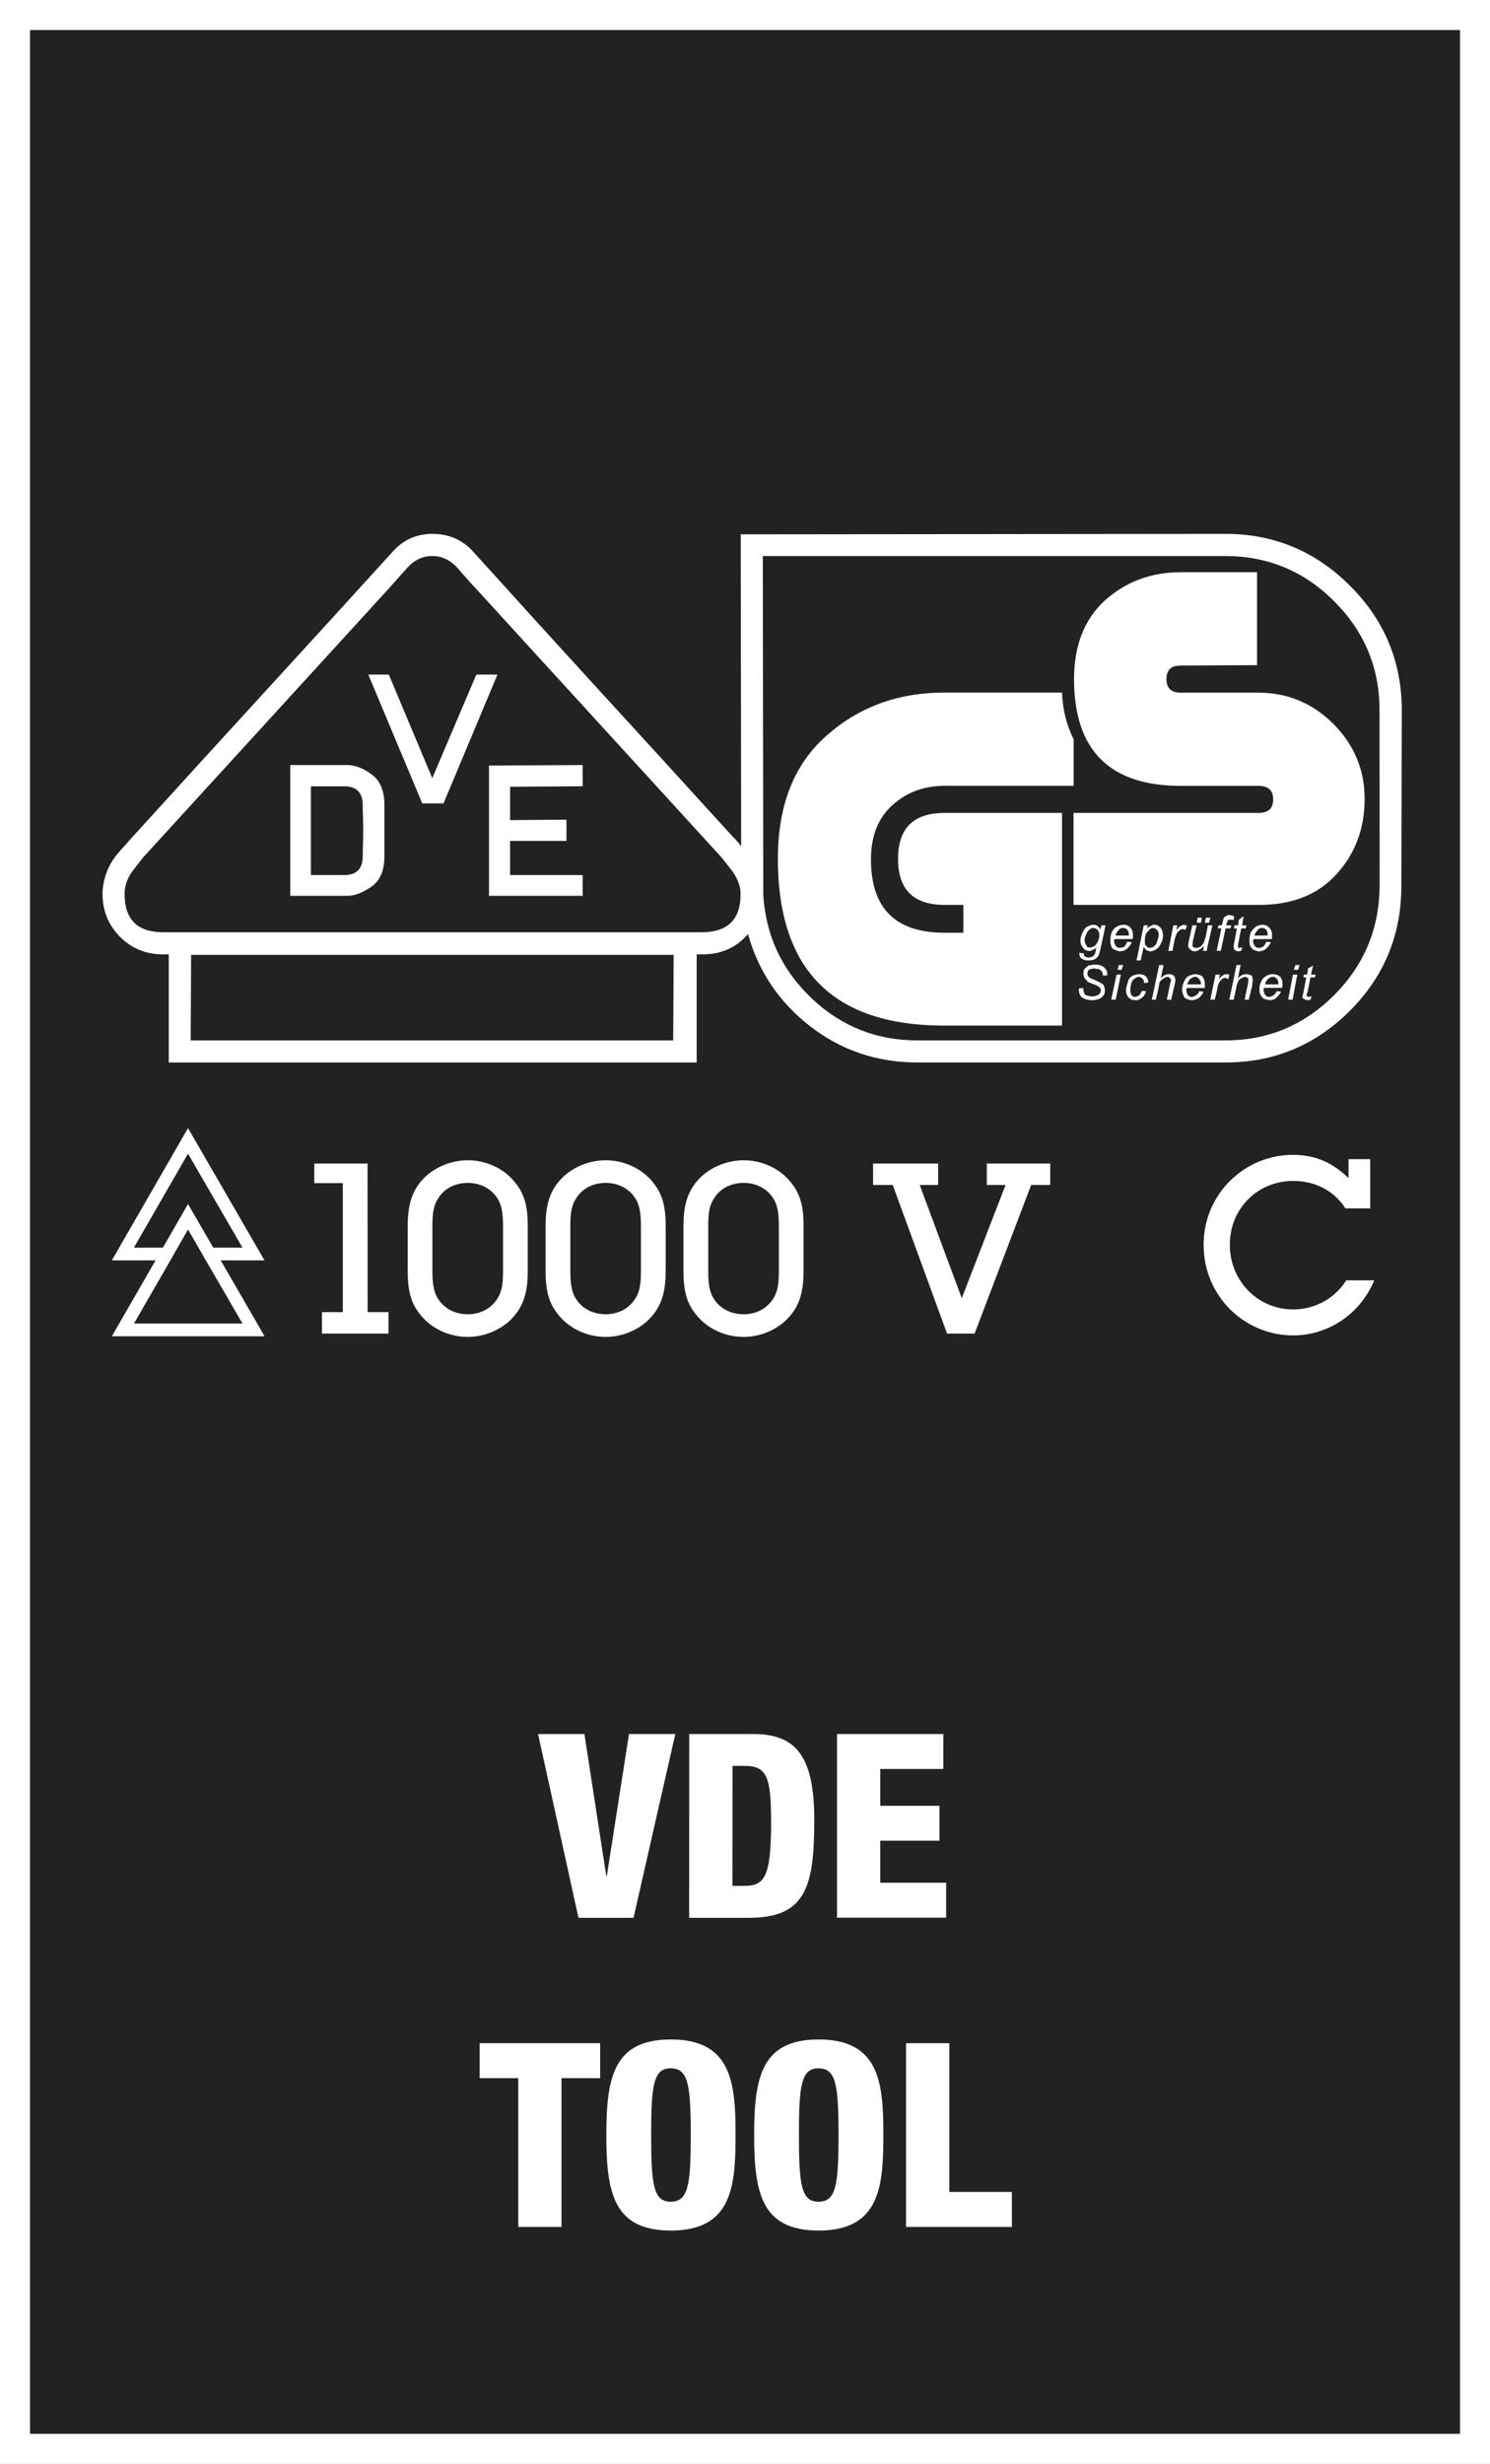
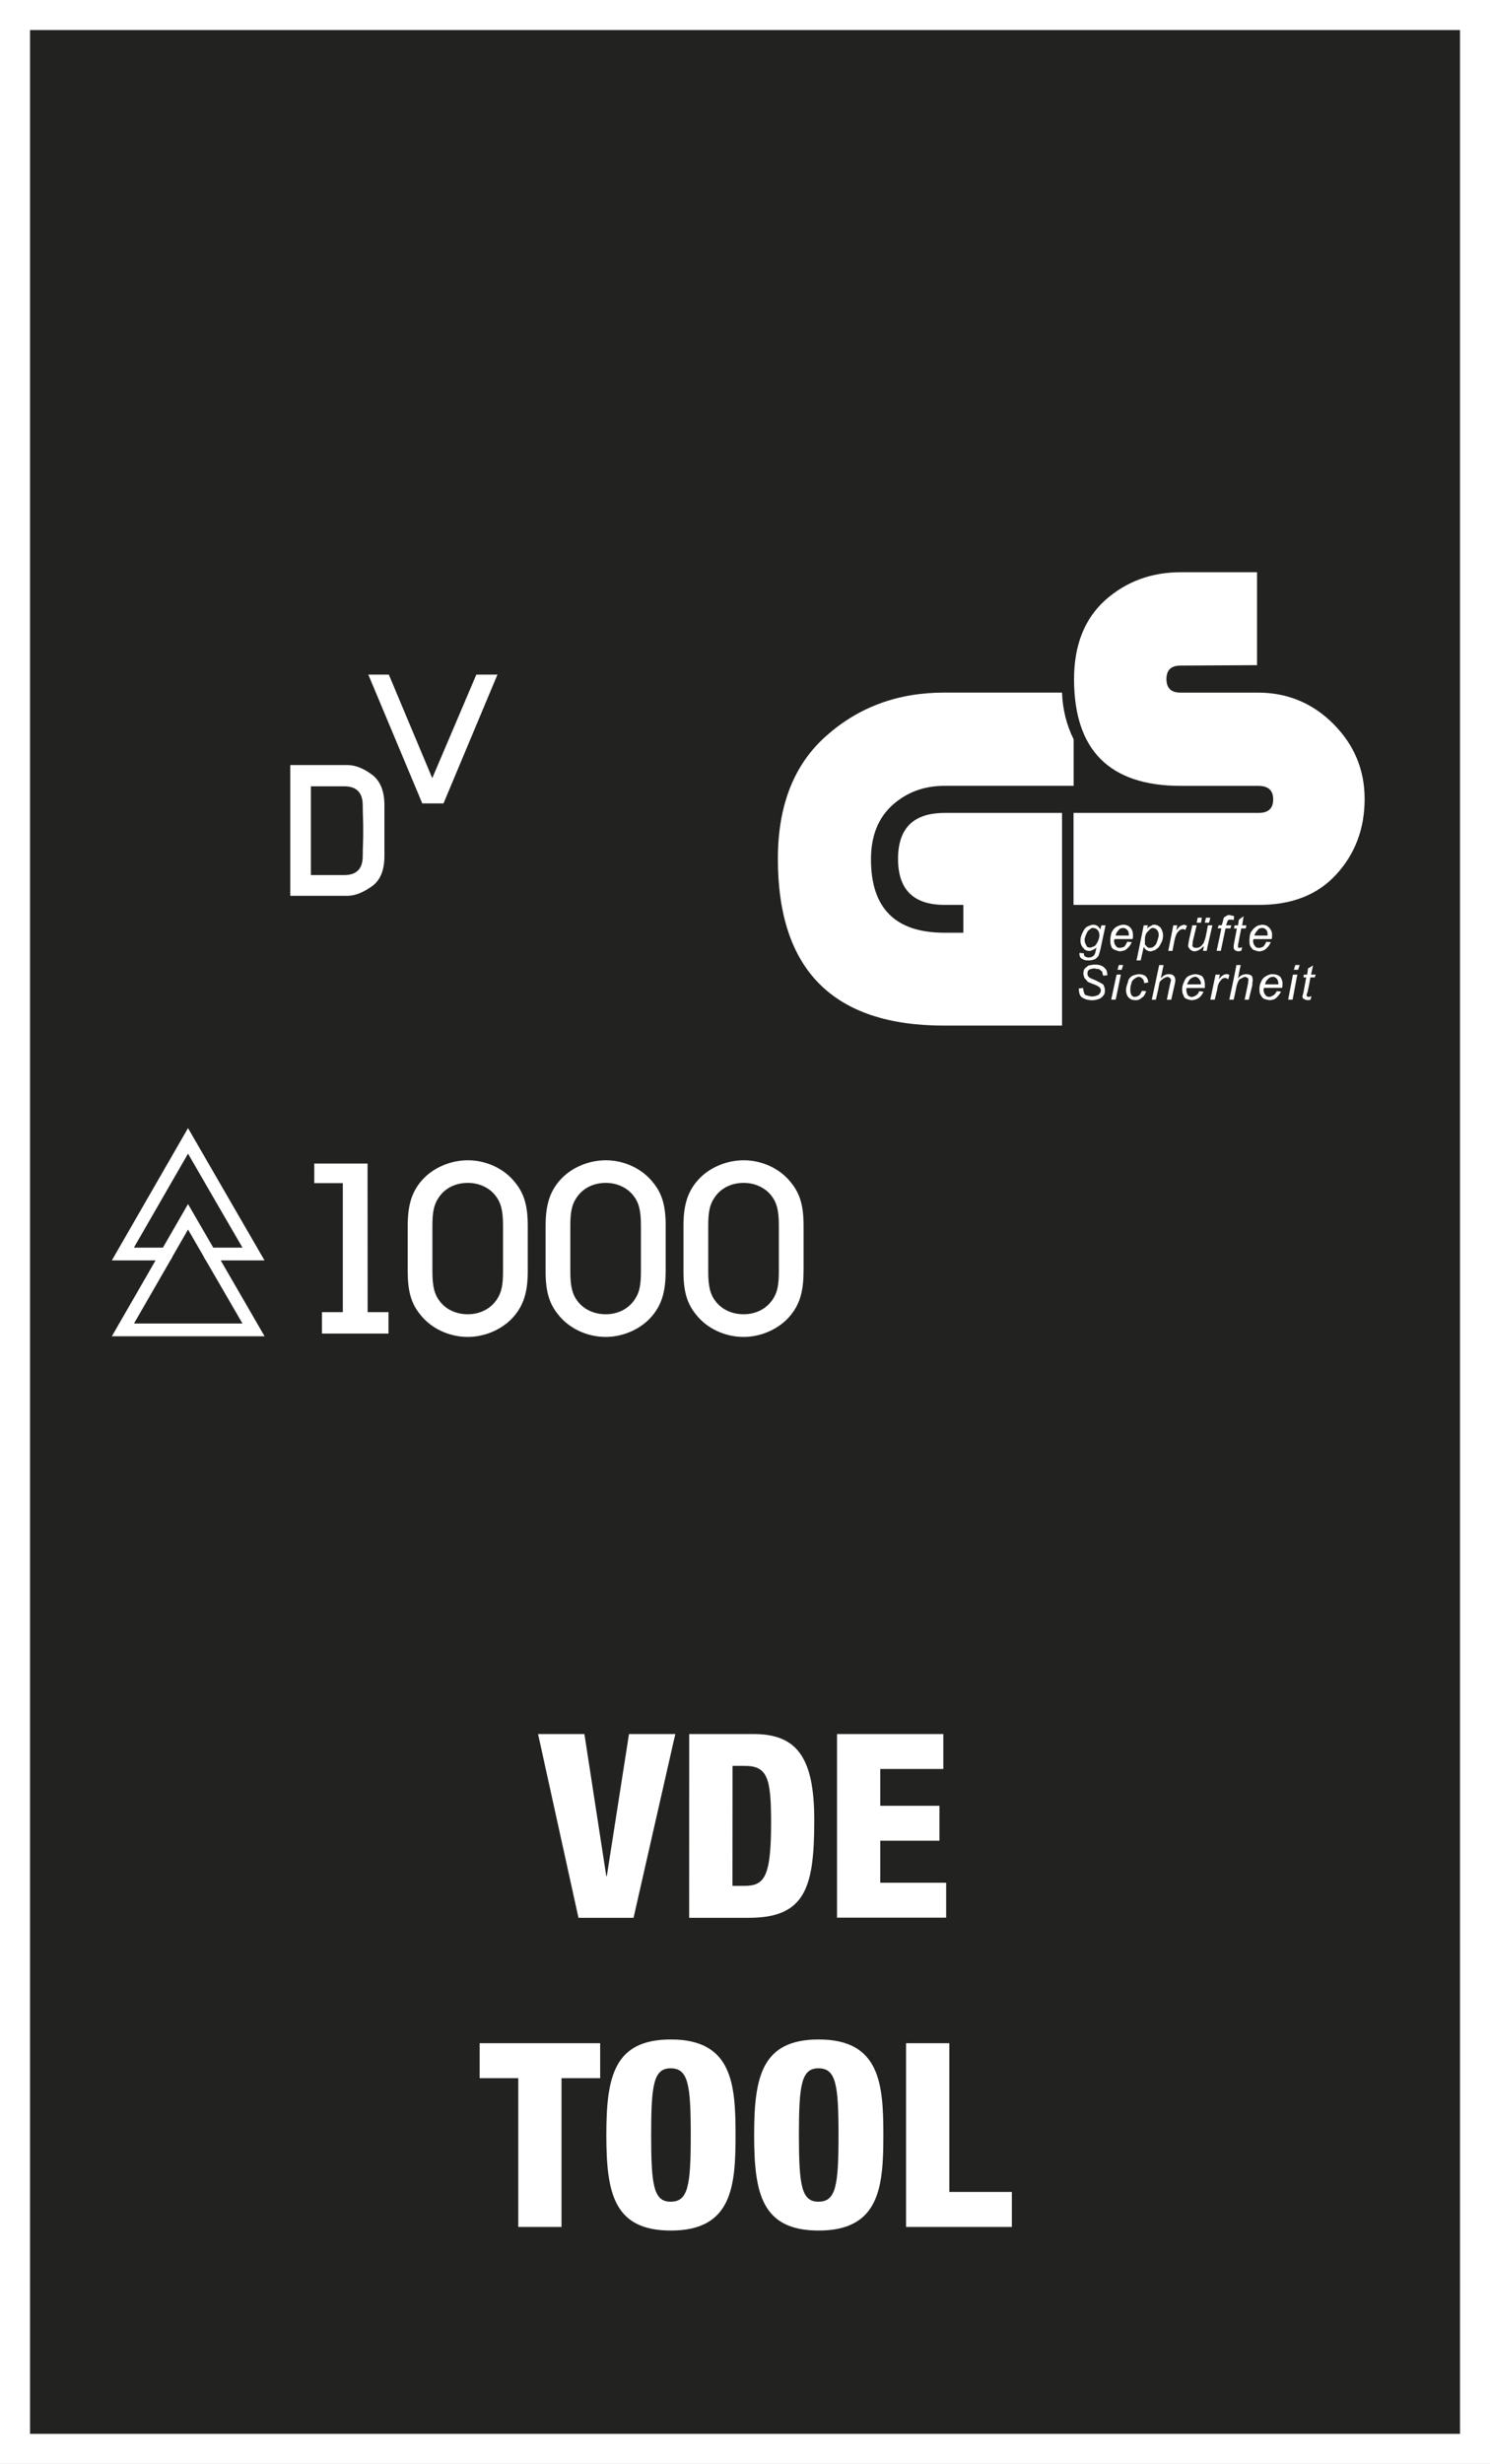
<svg xmlns="http://www.w3.org/2000/svg" version="1.1" id="Ebene_1" x="0px" y="0px" width="34.718px" height="57.393px" viewBox="10.987 13.823 34.718 57.393" enable-background="new 10.987 13.823 34.718 57.393" xml:space="preserve">
  <rect x="10.987" y="13.823" width="34.718" height="57.393" fill="#808080" stroke="none" />
  <rect x="11.337" y="14.173" fill="#222221" stroke="#FFFFFF" stroke-width="0.7" stroke-miterlimit="10" width="34.019" height="56.693" />
  <g>
    <path fill="#FFFFFF" d="M23.524,54.215h1.08l0.51,3.31h0.012l0.517-3.31h1.079l-0.973,4.281h-1.283L23.524,54.215z" />
    <path fill="#FFFFFF" d="M27.046,54.215h1.493c0.996,0,1.421,0.516,1.421,2.002c0,1.554-0.196,2.279-1.522,2.279h-1.393   L27.046,54.215L27.046,54.215z M28.054,57.752h0.27c0.468,0,0.63-0.187,0.63-1.469c0-1.044-0.084-1.326-0.617-1.326h-0.281   L28.054,57.752L28.054,57.752z" />
    <path fill="#FFFFFF" d="M30.49,54.215h2.477v0.814h-1.469v0.857h1.379v0.814h-1.379v0.979h1.535v0.814H30.49V54.215z" />
    <path fill="#FFFFFF" d="M23.062,62.231h-0.899v-0.814h2.808v0.814h-0.9v3.466h-1.008V62.231z" />
    <path fill="#FFFFFF" d="M26.62,65.781c-1.325,0-1.505-0.862-1.505-2.225s0.18-2.226,1.505-2.226c1.428,0,1.506,1.037,1.506,2.226   S28.048,65.781,26.62,65.781z M26.614,65.109c0.408,0,0.468-0.378,0.468-1.553c0-1.177-0.06-1.554-0.468-1.554   c-0.396,0-0.455,0.377-0.455,1.554C26.159,64.731,26.219,65.109,26.614,65.109z" />
    <path fill="#FFFFFF" d="M30.064,65.781c-1.326,0-1.505-0.862-1.505-2.225s0.18-2.226,1.505-2.226c1.428,0,1.506,1.037,1.506,2.226   S31.492,65.781,30.064,65.781z M30.058,65.109c0.407,0,0.467-0.378,0.467-1.553c0-1.177-0.06-1.554-0.467-1.554   c-0.396,0-0.456,0.377-0.456,1.554C29.603,64.731,29.662,65.109,30.058,65.109z" />
    <path fill="#FFFFFF" d="M32.099,61.417h1.008v3.465h1.457v0.815h-2.465V61.417z" />
  </g>
  <g>
    <g>
      <polygon fill="#FFFFFF" points="22.086,29.537 21.059,31.949 20.047,29.537 19.569,29.537 20.826,32.537 21.321,32.537     22.578,29.537   " />
      <path fill="#FFFFFF" d="M19.643,31.859c-0.197-0.143-0.384-0.215-0.56-0.215h-1.333v3.046h1.333c0.168,0,0.353-0.071,0.556-0.212    c0.205-0.139,0.305-0.376,0.305-0.713c0-0.09,0-0.186,0-0.283c0-0.096,0-0.204,0-0.314c0-0.19,0-0.287,0-0.299    c0-0.01,0-0.105,0-0.289C19.944,32.243,19.844,32.003,19.643,31.859z M19.446,33.458c-0.004,0.101-0.007,0.204-0.007,0.308    c0,0.295-0.145,0.441-0.432,0.441h-0.776v-2.068h0.776c0.287,0,0.432,0.147,0.432,0.441c0,0.111,0.003,0.219,0.007,0.314    c0.004,0.098,0.004,0.191,0.004,0.273C19.45,33.259,19.45,33.353,19.446,33.458z" />
-       <polygon fill="#FFFFFF" points="22.381,34.69 24.563,34.69 24.563,34.207 22.872,34.207 22.872,33.411 24.186,33.411     24.186,32.916 22.872,32.927 22.872,32.15 24.563,32.138 24.563,31.644 22.381,31.655   " />
      <path fill="#FFFFFF" d="M31.912,33.83c0,0.713,0.358,1.071,1.082,1.071h0.44v0.649c-0.079,0-0.227,0-0.44,0    c-1.144,0-1.713-0.57-1.713-1.709c0-0.542,0.166-0.961,0.498-1.262c0.334-0.301,0.737-0.451,1.215-0.451h3.01    c0-0.161,0-0.341,0-0.533c0-0.198,0-0.381,0-0.549c-0.165-0.334-0.258-0.699-0.271-1.09h-2.748c-1.071,0-1.985,0.334-2.741,1.004    c-0.756,0.666-1.132,1.623-1.132,2.869c0,2.588,1.29,3.884,3.873,3.884h2.748v-4.954h-2.737    C32.27,32.759,31.912,33.117,31.912,33.83z" />
      <path fill="#FFFFFF" d="M40.299,29.957h-1.806c-0.219,0-0.327-0.107-0.327-0.315c0-0.211,0.108-0.315,0.327-0.315l1.784-0.01    v-2.165h-1.773c-0.694,0-1.282,0.22-1.767,0.653c-0.479,0.434-0.724,1.045-0.724,1.837c0,1.659,0.831,2.487,2.489,2.487h1.807    c0.229,0,0.344,0.104,0.344,0.314c0,0.212-0.113,0.316-0.344,0.316h-4.308v2.142h4.296c0.781,0.007,1.395-0.232,1.832-0.716    c0.437-0.48,0.655-1.064,0.655-1.752c0-0.678-0.244-1.262-0.73-1.749C41.571,30.201,40.984,29.957,40.299,29.957z" />
-       <path fill="#FFFFFF" d="M42.438,27.463c-0.804-0.803-1.771-1.204-2.896-1.204L28.246,26.27l0.011,7.267    c-0.06-0.086-0.128-0.158-0.195-0.223c-1.036-1.14-2.055-2.254-3.05-3.342c-0.999-1.09-2.007-2.201-3.031-3.333    c-0.243-0.251-0.547-0.38-0.914-0.38c-0.361,0-0.662,0.129-0.898,0.38c-1.03,1.132-2.043,2.243-3.042,3.333    c-0.996,1.088-2.014,2.202-3.049,3.342c-0.104,0.118-0.212,0.24-0.319,0.357c-0.106,0.119-0.192,0.252-0.258,0.398    c-0.082,0.197-0.125,0.391-0.125,0.577c0,0.394,0.137,0.724,0.408,1c0.272,0.272,0.605,0.408,1,0.408h0.135v2.519H27.22v-2.519    h0.137c0.433,0,0.788-0.157,1.059-0.474c0.241,0.867,0.723,1.584,1.444,2.146c0.725,0.562,1.56,0.846,2.505,0.846h7.181    c1.124,0,2.089-0.401,2.892-1.201c0.8-0.802,1.201-1.769,1.201-2.905l0.011-4.103C43.646,29.232,43.245,28.265,42.438,27.463z     M26.673,38.058H15.43l0.01-1.992h11.244L26.673,38.058z M27.333,35.539h-6.269h-6.273c-0.602,0-0.901-0.297-0.901-0.892    c0-0.18,0.057-0.354,0.176-0.523l0.254-0.326l5.688-6.224c0.083-0.092,0.244-0.271,0.48-0.537    c0.161-0.176,0.354-0.262,0.576-0.262c0.212,0,0.401,0.086,0.569,0.262c0.229,0.266,0.392,0.445,0.48,0.537l5.689,6.224    l0.255,0.326c0.126,0.183,0.186,0.354,0.186,0.523C28.246,35.242,27.942,35.539,27.333,35.539z M43.133,34.467    c-0.008,0.989-0.36,1.835-1.06,2.537c-0.704,0.702-1.544,1.054-2.53,1.054h-7.181c-0.952,0-1.772-0.326-2.461-0.979    c-0.692-0.655-1.067-1.454-1.129-2.4l-0.011-7.904h10.78c0.986,0,1.832,0.352,2.534,1.054c0.705,0.706,1.056,1.552,1.056,2.536    L43.133,34.467L43.133,34.467z" />
    </g>
    <path fill="#FFFFFF" d="M41.49,36.759l0.031-0.168h0.101l0.021-0.065h-0.108l0.047-0.214l-0.092,0.056l-0.024,0.011l-0.021,0.147   h-0.076l-0.011,0.065h0.065l-0.065,0.35l-0.024,0.092c0,0.036,0.017,0.057,0.035,0.057c0.021,0.02,0.051,0.029,0.087,0.029   c0.015,0,0.024,0,0.035,0c0.01,0,0.025-0.004,0.031-0.01l0.023-0.076c-0.016,0-0.029,0-0.041,0.006   c-0.005,0-0.009,0.006-0.015,0.006c-0.005,0-0.011,0-0.011,0c-0.012,0-0.021-0.006-0.035-0.012c-0.01-0.01-0.01-0.016-0.01-0.025   c0-0.02,0.006-0.045,0.021-0.076L41.49,36.759z M41.17,36.302l-0.036,0.111H41.2h0.034l0.036-0.111H41.2H41.17z M41.113,36.526   l-0.111,0.583h0.104l0.097-0.523l0.015-0.06h-0.015H41.113z M40.641,36.515c-0.01,0-0.016,0-0.025,0   c-0.045,0.006-0.086,0.021-0.122,0.041c-0.056,0.029-0.101,0.076-0.12,0.133c-0.006,0.004-0.006,0.015-0.011,0.02   c-0.025,0.055-0.03,0.106-0.03,0.158c0,0.061,0.005,0.105,0.03,0.136c0.02,0.042,0.05,0.071,0.075,0.087   c0.065,0.02,0.106,0.029,0.122,0.029c0.02,0,0.041,0,0.056-0.004c0.052-0.006,0.086-0.025,0.122-0.061   c0.047-0.047,0.077-0.087,0.097-0.133l-0.097-0.01c-0.03,0.051-0.056,0.086-0.081,0.096c-0.011,0.01-0.024,0.016-0.041,0.021   c-0.02,0.01-0.036,0.016-0.056,0.016c-0.045,0-0.07-0.016-0.086-0.042c-0.03-0.03-0.045-0.075-0.045-0.136   c0.009-0.016,0.009-0.027,0.009-0.031h0.178h0.244c0.006-0.016,0.011-0.046,0.011-0.092c0-0.07-0.021-0.132-0.065-0.178   C40.768,36.536,40.712,36.515,40.641,36.515z M40.774,36.753h-0.158h-0.152c0.006-0.05,0.03-0.092,0.077-0.132   c0.021-0.021,0.045-0.036,0.075-0.04c0.011,0,0.025-0.006,0.036-0.006c0.023,0,0.056,0.016,0.086,0.046   c0.021,0.025,0.036,0.067,0.036,0.122V36.753z M40.494,35.916c0.047-0.039,0.077-0.091,0.104-0.146l-0.104-0.011   c-0.03,0.062-0.056,0.103-0.075,0.118c-0.02,0.01-0.042,0.014-0.056,0.02c-0.017,0.005-0.03,0.005-0.042,0.005   c-0.045,0-0.075-0.011-0.091-0.04c-0.031-0.031-0.045-0.076-0.045-0.133c0.005-0.016,0.011-0.025,0.011-0.031h0.167h0.253   c0.011-0.025,0.011-0.055,0.011-0.09c0-0.031,0-0.057-0.011-0.082c-0.009-0.035-0.03-0.07-0.056-0.092   c-0.036-0.045-0.093-0.07-0.167-0.07c-0.012,0-0.021,0-0.03,0.005c-0.042,0.005-0.077,0.015-0.111,0.04   c-0.029,0.016-0.071,0.057-0.122,0.133c-0.021,0.055-0.03,0.121-0.03,0.188s0.006,0.111,0.021,0.133   c0.03,0.05,0.056,0.08,0.077,0.086c0.064,0.025,0.111,0.035,0.125,0.035c0.012,0,0.025,0,0.042-0.005   C40.413,35.972,40.459,35.951,40.494,35.916z M40.296,35.484c0.012-0.02,0.03-0.035,0.066-0.04   c0.014-0.005,0.024-0.005,0.045-0.005c0.03,0,0.056,0.016,0.086,0.045c0.021,0.021,0.03,0.062,0.03,0.111c0,0.006,0,0.016,0,0.021   h-0.161h-0.147C40.224,35.576,40.251,35.531,40.296,35.484z M40.027,36.515c-0.03,0-0.066,0.006-0.097,0.021   c-0.016,0.005-0.034,0.015-0.052,0.03c-0.015,0.016-0.029,0.031-0.045,0.046l0.045-0.229l0.018-0.08h-0.018h-0.081l-0.061,0.305   l-0.062,0.294L39.63,37.11h0.045h0.057l0.006-0.025l0.05-0.229c0.006-0.051,0.021-0.105,0.047-0.166   c0.009-0.027,0.025-0.047,0.045-0.062c0.012-0.005,0.018-0.01,0.03-0.015c0.042-0.021,0.072-0.036,0.087-0.036   c0.011,0,0.03,0.01,0.057,0.025c0.016,0,0.021,0.016,0.021,0.046c0,0.036-0.006,0.066-0.011,0.097l-0.076,0.365h0.096l0.083-0.34   c0-0.025,0-0.046,0.003-0.07c0.006-0.016,0.006-0.031,0.006-0.041c0-0.051-0.009-0.092-0.03-0.112   C40.104,36.526,40.068,36.515,40.027,36.515z M39.738,35.825c-0.006,0.024-0.006,0.046-0.006,0.062c0,0.01,0,0.024,0.006,0.035   c0,0.01,0.011,0.02,0.015,0.025c0.026,0.025,0.053,0.035,0.092,0.035c0.006,0,0.017,0,0.024-0.005c0.006,0,0.006,0,0.011,0   c0.012-0.005,0.018-0.005,0.03-0.005l0.021-0.086c-0.025,0.01-0.04,0.015-0.052,0.015h-0.005c-0.01,0-0.024,0-0.04-0.005   c0-0.016,0-0.025,0-0.035c0-0.031,0-0.057,0.01-0.076l0.035-0.189l0.03-0.146h0.104l0.015-0.071H39.93l0.034-0.214l-0.086,0.062   l-0.024,0.021l-0.021,0.132h-0.082l-0.01,0.071h0.066l-0.066,0.346C39.738,35.804,39.738,35.815,39.738,35.825z M39.565,36.515   c-0.035,0-0.066,0.011-0.086,0.03c-0.012,0.005-0.036,0.026-0.066,0.056c-0.011,0.011-0.02,0.021-0.03,0.036l0.03-0.111H39.31   l-0.122,0.583h0.103l0.057-0.232c0.006-0.082,0.029-0.148,0.065-0.193c0.006-0.01,0.016-0.021,0.021-0.025   c0.021-0.036,0.056-0.057,0.103-0.057c0.021,0,0.04,0.011,0.066,0.036l0.029-0.102C39.616,36.521,39.596,36.515,39.565,36.515z    M39.335,35.972h0.077h0.021l0.11-0.523h0.113l0.02-0.066v-0.005h-0.121l0.021-0.062c0-0.004,0.011-0.029,0.026-0.061   c0.015-0.01,0.029-0.01,0.045-0.01c0.011,0,0.02,0,0.029,0c0.021,0,0.042,0.006,0.057,0.01l0.006-0.046v-0.046   c-0.025-0.01-0.045-0.014-0.062-0.014c-0.02-0.006-0.034-0.012-0.045-0.012c-0.034,0-0.061,0.012-0.076,0.025   c-0.035,0.021-0.057,0.036-0.057,0.046l-0.02,0.087l-0.025,0.081h-0.041h-0.03l-0.024,0.071h0.056h0.03l-0.03,0.152L39.335,35.972z    M39.132,35.377l-0.009,0.046l-0.041,0.214c-0.015,0.06-0.024,0.096-0.036,0.106c0,0.025-0.015,0.056-0.045,0.086   c-0.011,0.016-0.024,0.031-0.047,0.047c-0.009,0-0.014,0.004-0.02,0.01c-0.025,0.015-0.051,0.015-0.075,0.015   c-0.03,0-0.052,0-0.066-0.015c-0.017-0.016-0.024-0.031-0.024-0.047c0-0.01,0.006-0.02,0.009-0.035c0-0.016,0-0.031,0-0.046   l0.092-0.381h-0.101l-0.077,0.341l-0.021,0.131c0,0.031,0.016,0.057,0.045,0.087c0.03,0.03,0.062,0.046,0.098,0.046   c0.047,0,0.092-0.016,0.142-0.051c0.027-0.021,0.053-0.041,0.083-0.07l-0.021,0.111h0.086l0.021-0.107l0.111-0.487L39.132,35.377   L39.132,35.377z M39.16,35.316l0.028-0.116h-0.064h-0.036l-0.029,0.116h0.065H39.16z M38.955,36.541   c-0.039-0.015-0.075-0.025-0.116-0.025c-0.045,0-0.096,0.016-0.155,0.041c-0.053,0.029-0.086,0.076-0.107,0.133   c-0.031,0.061-0.045,0.121-0.045,0.178c0,0.061,0.009,0.105,0.03,0.136c0.009,0.046,0.036,0.076,0.075,0.087   c0.047,0.02,0.086,0.029,0.116,0.029c0.062,0,0.127-0.02,0.184-0.064c0.006-0.006,0.011-0.016,0.02-0.021   c0.031-0.035,0.057-0.07,0.072-0.111l-0.072-0.01h-0.03c-0.015,0.045-0.038,0.076-0.074,0.096   c-0.041,0.025-0.072,0.037-0.098,0.037c-0.03,0-0.062-0.016-0.092-0.042c-0.024-0.046-0.034-0.091-0.034-0.136   c0-0.016,0.004-0.027,0.01-0.031h0.318h0.104c0-0.011,0-0.021,0-0.035c0-0.016,0-0.031,0-0.057c0-0.061-0.017-0.122-0.057-0.178   C38.986,36.556,38.971,36.545,38.955,36.541z M38.955,36.753h-0.309c0.024-0.061,0.051-0.102,0.081-0.132   c0.041-0.03,0.081-0.046,0.11-0.046c0.03,0,0.057,0.016,0.086,0.046c0.012,0.016,0.021,0.03,0.03,0.046   c0.011,0.021,0.018,0.046,0.018,0.076L38.955,36.753z M38.971,35.316l0.02-0.116h-0.036h-0.061l-0.025,0.116h0.086H38.971z    M38.605,35.484l0.041-0.096c-0.041-0.016-0.066-0.025-0.071-0.025c-0.015,0-0.045,0.015-0.092,0.035   c-0.009,0.005-0.03,0.025-0.056,0.057c-0.01,0.01-0.021,0.024-0.03,0.039l0.021-0.116h-0.092l-0.117,0.595h0.097l0.047-0.244   c0.02-0.091,0.045-0.157,0.075-0.192c0.005-0.005,0.011-0.011,0.016-0.015c0.031-0.042,0.07-0.057,0.105-0.057   C38.56,35.464,38.575,35.469,38.605,35.484z M38.327,36.545c-0.021-0.02-0.056-0.03-0.106-0.03c-0.031,0-0.062,0.006-0.088,0.021   c-0.009,0-0.02,0.005-0.034,0.015c-0.021,0.016-0.04,0.035-0.065,0.062l0.065-0.31h-0.102l-0.173,0.807h0.095l0.058-0.254   c0.025-0.146,0.041-0.203,0.041-0.166c0.016-0.027,0.047-0.052,0.081-0.077c0.041-0.021,0.076-0.036,0.097-0.036   c0.011,0,0.02,0.006,0.03,0.016c0.011,0.006,0.02,0.01,0.024,0.01l0.025,0.046c0,0.005-0.01,0.042-0.025,0.097l-0.075,0.365h0.102   l0.077-0.34c0.014-0.061,0.02-0.096,0.02-0.111C38.372,36.607,38.357,36.566,38.327,36.545z M37.885,35.962   c0.03-0.016,0.06-0.041,0.091-0.066c0.021-0.02,0.046-0.066,0.077-0.127c0.023-0.046,0.034-0.102,0.034-0.162   c0-0.057-0.021-0.117-0.056-0.174c-0.046-0.045-0.091-0.07-0.146-0.07c-0.035,0-0.062,0.01-0.071,0.025   c-0.017,0.004-0.025,0.01-0.036,0.015c-0.024,0.015-0.045,0.03-0.065,0.046l0.021-0.071h-0.097l-0.152,0.741l-0.017,0.076h0.017   h0.081l0.071-0.318c0.029,0.06,0.075,0.096,0.142,0.105c0.006,0,0.017,0,0.021,0c0.017,0,0.03-0.005,0.047-0.01   C37.854,35.962,37.869,35.962,37.885,35.962z M37.788,35.901c-0.005,0-0.005,0-0.011,0c-0.024,0-0.045-0.005-0.056-0.015   c-0.04-0.041-0.057-0.062-0.057-0.071c0-0.036,0-0.066,0-0.087c0-0.045,0-0.076,0.01-0.102c0.007-0.041,0.026-0.076,0.058-0.105   l0.045-0.047l0.011-0.01c0.016-0.016,0.036-0.025,0.066-0.025c0.034,0,0.063,0.016,0.09,0.045c0.031,0.031,0.042,0.071,0.042,0.123   c0,0.02-0.015,0.09-0.056,0.197C37.885,35.876,37.838,35.901,37.788,35.901z M37.421,36.622c0.021-0.015,0.042-0.03,0.062-0.036   c0.011-0.004,0.024-0.01,0.036-0.01c0.029,0,0.061,0.016,0.091,0.046c0.024,0.025,0.036,0.062,0.036,0.102l0.095-0.015   c0-0.057-0.02-0.107-0.065-0.152c-0.039-0.025-0.09-0.041-0.143-0.041c-0.014,0-0.035,0-0.05,0.006   c-0.036,0.005-0.075,0.015-0.117,0.035c-0.056,0.035-0.092,0.086-0.097,0.143c-0.03,0.076-0.045,0.141-0.045,0.188   c0,0.061,0.015,0.116,0.056,0.168c0.046,0.045,0.092,0.064,0.152,0.064c0.02,0,0.034,0,0.051,0c0.046-0.01,0.076-0.025,0.105-0.055   c0.046-0.02,0.076-0.071,0.107-0.152l-0.098-0.011c-0.03,0.056-0.051,0.097-0.066,0.106c-0.02,0.01-0.035,0.021-0.05,0.025   c-0.021,0.006-0.036,0.012-0.051,0.012c-0.03,0-0.057-0.012-0.076-0.037c-0.021-0.04-0.03-0.08-0.03-0.121   c0-0.047,0.004-0.097,0.021-0.143C37.351,36.693,37.376,36.652,37.421,36.622z M37.056,36.302l-0.03,0.111h0.096l0.036-0.111   h-0.036H37.056z M36.991,36.585l-0.112,0.523h0.103l0.011-0.045l0.111-0.538h-0.098L36.991,36.585z M36.96,35.947   c0.011,0.004,0.021,0.01,0.03,0.01c0.045,0.021,0.075,0.025,0.086,0.025c0.021,0,0.036,0,0.045-0.005   c0.058-0.005,0.099-0.026,0.133-0.062c0.045-0.039,0.081-0.091,0.103-0.146l-0.103-0.011c-0.029,0.062-0.056,0.103-0.07,0.118   c-0.021,0.01-0.04,0.014-0.062,0.02c-0.014,0.005-0.03,0.005-0.045,0.005c-0.041,0-0.071-0.011-0.086-0.04   c-0.03-0.031-0.047-0.076-0.047-0.133c0.011-0.016,0.017-0.025,0.017-0.031h0.03h0.131h0.255c0.009-0.025,0.009-0.055,0.009-0.09   c0-0.071-0.02-0.133-0.06-0.174c-0.04-0.045-0.096-0.07-0.168-0.07c-0.01,0-0.02,0-0.036,0.005   c-0.035,0.005-0.075,0.021-0.116,0.04c-0.005,0.006-0.01,0.006-0.015,0.01c-0.041,0.026-0.072,0.066-0.103,0.123   c-0.016,0.055-0.03,0.121-0.03,0.188s0.011,0.111,0.021,0.133C36.888,35.901,36.914,35.931,36.96,35.947z M36.991,35.581   c0.01-0.035,0.035-0.065,0.065-0.097c0.01-0.02,0.034-0.035,0.064-0.04c0.018-0.005,0.03-0.005,0.047-0.005   c0.025,0,0.057,0.016,0.086,0.045c0.025,0.021,0.036,0.062,0.036,0.111c0,0.006,0,0.016,0,0.021h-0.169H36.99h-0.01   C36.985,35.607,36.985,35.591,36.991,35.581z M36.67,36.328c-0.046-0.025-0.102-0.036-0.163-0.036c-0.02,0-0.04,0-0.065,0.005   c-0.024,0.006-0.062,0.01-0.091,0.016c-0.052,0.041-0.081,0.061-0.092,0.076c-0.016,0.025-0.029,0.061-0.029,0.117   c0,0.021,0.01,0.051,0.024,0.096l0.075,0.082c-0.023,0,0.017,0.016,0.111,0.055c0.006,0,0.011,0.006,0.021,0.006   c0.065,0.025,0.117,0.051,0.152,0.081c0.015,0.026,0.025,0.046,0.025,0.062c0,0.041-0.017,0.07-0.047,0.102   c-0.041,0.025-0.092,0.041-0.152,0.045c0,0,0,0-0.004,0c-0.03,0-0.076-0.01-0.122-0.025c-0.03,0-0.052-0.015-0.062-0.051   c-0.016-0.045-0.024-0.075-0.024-0.09v-0.031l-0.103,0.01c0,0.117,0.03,0.188,0.091,0.219c0.071,0.04,0.144,0.055,0.209,0.055   c0.006,0,0.011,0,0.015,0c0.047,0,0.098-0.01,0.152-0.029c0.035-0.011,0.076-0.041,0.111-0.087c0.021-0.024,0.03-0.062,0.03-0.116   c0-0.035-0.009-0.066-0.021-0.097c0-0.021-0.021-0.046-0.065-0.066c-0.025-0.015-0.065-0.034-0.122-0.065   c-0.035-0.016-0.065-0.025-0.087-0.036c-0.034-0.015-0.05-0.021-0.045-0.021c-0.005,0-0.021-0.01-0.035-0.025   c-0.017-0.016-0.021-0.025-0.021-0.03c-0.011-0.02-0.011-0.04-0.011-0.056c0-0.03,0.011-0.056,0.031-0.076   c0.02-0.016,0.046-0.025,0.08-0.031c0.021-0.004,0.042-0.004,0.065-0.004c0.006,0,0.017,0.004,0.036,0.01c0.021,0,0.036,0,0.051,0   c0.006,0,0.024,0.016,0.057,0.046c0.021,0,0.029,0.021,0.029,0.056c0.012,0.031,0.017,0.046,0.017,0.056l0.097-0.01v-0.01   c0-0.03-0.006-0.066-0.021-0.112C36.731,36.373,36.701,36.343,36.67,36.328z M36.244,36.18c0.016,0.01,0.056,0.015,0.117,0.015   c0.03,0,0.056-0.005,0.08-0.01c0.021-0.005,0.036-0.01,0.052-0.015c0.015-0.005,0.046-0.03,0.087-0.077   c0.025-0.066,0.039-0.116,0.045-0.146l0.122-0.569H36.65l-0.025,0.097c-0.036-0.071-0.086-0.111-0.162-0.111   c-0.005,0-0.016,0-0.021,0c-0.03,0.005-0.069,0.021-0.126,0.045c-0.041,0.025-0.071,0.071-0.097,0.123   c-0.035,0.07-0.057,0.137-0.057,0.188c0,0.081,0.021,0.143,0.066,0.183c0.029,0.046,0.076,0.071,0.146,0.071   c0.017,0,0.041-0.006,0.065-0.021c0.031-0.01,0.062-0.029,0.098-0.055l-0.011,0.04c-0.015,0.076-0.03,0.122-0.045,0.132   c-0.011,0.016-0.025,0.025-0.042,0.036c-0.024,0.015-0.057,0.021-0.091,0.021c-0.021,0-0.045-0.006-0.065-0.021   c-0.025,0-0.03-0.011-0.03-0.025c-0.011-0.005-0.011-0.021-0.011-0.052l-0.103-0.01c0,0.006,0,0.016,0,0.031   c0,0.02,0.006,0.045,0.021,0.076C36.183,36.15,36.213,36.166,36.244,36.18z M36.493,35.861l-0.052,0.02l-0.045,0.016   c-0.021,0-0.051-0.006-0.081-0.02c-0.03-0.062-0.041-0.088-0.041-0.072c-0.011-0.046-0.016-0.076-0.016-0.096   c0-0.016,0.011-0.047,0.025-0.092c0-0.006,0.015-0.036,0.045-0.096c0.036-0.042,0.062-0.057,0.066-0.057   c0.011-0.016,0.024-0.021,0.045-0.025c0.006,0,0.011,0,0.021,0c0.035,0,0.07,0.016,0.102,0.045   c0.024,0.031,0.042,0.071,0.042,0.123c0,0.045-0.012,0.09-0.036,0.142C36.549,35.794,36.523,35.83,36.493,35.861z" />
  </g>
  <path fill="#FFFFFF" d="M19.553,44.388h0.486v0.499h-1.55v-0.499h0.486v-3.005h-0.665v-0.457h1.241L19.553,44.388L19.553,44.388z" />
  <path fill="#FFFFFF" d="M23.284,43.438c0,0.518-0.113,0.838-0.387,1.117c-0.255,0.255-0.635,0.41-1.01,0.41  c-0.435,0-0.855-0.196-1.11-0.523c-0.208-0.255-0.29-0.54-0.29-1.004v-1.062c0-0.517,0.111-0.838,0.385-1.117  c0.256-0.255,0.636-0.409,1.017-0.409c0.428,0,0.85,0.195,1.104,0.522c0.207,0.255,0.291,0.54,0.291,1.004V43.438z M21.062,43.438  c0,0.355,0.048,0.54,0.179,0.706c0.148,0.187,0.38,0.293,0.646,0.293c0.291,0,0.541-0.132,0.684-0.356  c0.101-0.154,0.137-0.326,0.137-0.643v-1.062c0-0.356-0.048-0.54-0.179-0.706c-0.147-0.185-0.38-0.293-0.642-0.293  c-0.298,0-0.547,0.132-0.688,0.357c-0.101,0.154-0.137,0.326-0.137,0.642V43.438z" />
  <path fill="#FFFFFF" d="M26.497,43.438c0,0.518-0.113,0.838-0.387,1.117c-0.254,0.255-0.635,0.41-1.009,0.41  c-0.435,0-0.855-0.196-1.11-0.523c-0.208-0.255-0.291-0.54-0.291-1.004v-1.062c0-0.517,0.112-0.838,0.386-1.117  c0.255-0.255,0.637-0.409,1.017-0.409c0.428,0,0.849,0.195,1.104,0.522c0.208,0.255,0.291,0.54,0.291,1.004V43.438z M24.276,43.438  c0,0.355,0.047,0.54,0.178,0.706c0.148,0.187,0.381,0.293,0.647,0.293c0.291,0,0.54-0.132,0.683-0.356  c0.103-0.154,0.137-0.326,0.137-0.643v-1.062c0-0.356-0.047-0.54-0.178-0.706c-0.147-0.185-0.381-0.293-0.642-0.293  c-0.297,0-0.546,0.132-0.688,0.357c-0.102,0.154-0.137,0.326-0.137,0.642V43.438z" />
  <path fill="#FFFFFF" d="M29.71,43.438c0,0.518-0.112,0.838-0.387,1.117c-0.255,0.255-0.635,0.41-1.009,0.41  c-0.436,0-0.856-0.196-1.111-0.523c-0.208-0.255-0.291-0.54-0.291-1.004v-1.062c0-0.517,0.113-0.838,0.387-1.117  c0.256-0.255,0.636-0.409,1.017-0.409c0.428,0,0.85,0.195,1.104,0.522c0.208,0.255,0.291,0.54,0.291,1.004V43.438z M27.489,43.438  c0,0.355,0.047,0.54,0.178,0.706c0.149,0.187,0.381,0.293,0.648,0.293c0.291,0,0.54-0.132,0.683-0.356  c0.102-0.154,0.137-0.326,0.137-0.643v-1.062c0-0.356-0.047-0.54-0.178-0.706c-0.148-0.185-0.381-0.293-0.642-0.293  c-0.298,0-0.548,0.132-0.689,0.357c-0.102,0.154-0.137,0.326-0.137,0.642V43.438z" />
-   <path fill="#FFFFFF" d="M33.696,44.887h-0.642l-1.266-3.462h-0.458v-0.499h1.517v0.499h-0.43l0.98,2.637l1.021-2.637h-0.438v-0.499  h1.478v0.499h-0.444L33.696,44.887z" />
  <g>
    <g>
      <path fill="#FFFFFF" d="M15.741,43.108c0,0,0.697,1.204,0.896,1.545c-0.394,0-2.139,0-2.528,0c0.196-0.339,0.89-1.545,0.89-1.545    L14.74,42.96l-1.147,1.99h3.559L16,42.958L15.741,43.108z" />
    </g>
    <g>
      <path fill="#FFFFFF" d="M15.239,40.324l-1.646,2.858h1.362c0,0,0.272-0.473,0.413-0.719c0.144,0.246,0.416,0.719,0.416,0.719    h1.366l-1.782-3.081L15.239,40.324z M15.368,40.696c0.196,0.339,1.071,1.851,1.269,2.189c-0.258,0-0.576,0-0.681,0    c-0.072-0.124-0.588-1.015-0.588-1.015s-0.514,0.89-0.585,1.015c-0.104,0-0.421,0-0.676,0    C14.301,42.546,15.172,41.035,15.368,40.696z" />
    </g>
  </g>
  <g>
-     <path fill="#FFFFFF" d="M41.119,44.93c-1.117,0-2.087-0.896-2.087-2.114c0-1.189,0.965-2.092,2.076-2.092   c0.555,0,0.953,0.201,1.3,0.543v-0.443h0.506v1.146h-0.578c-0.279-0.432-0.729-0.639-1.217-0.639c-0.824,0-1.476,0.639-1.476,1.486   c0,0.853,0.662,1.508,1.476,1.508c0.504,0,0.964-0.252,1.238-0.678h0.651C42.661,44.476,41.892,44.93,41.119,44.93z" />
-   </g>
+     </g>
</svg>